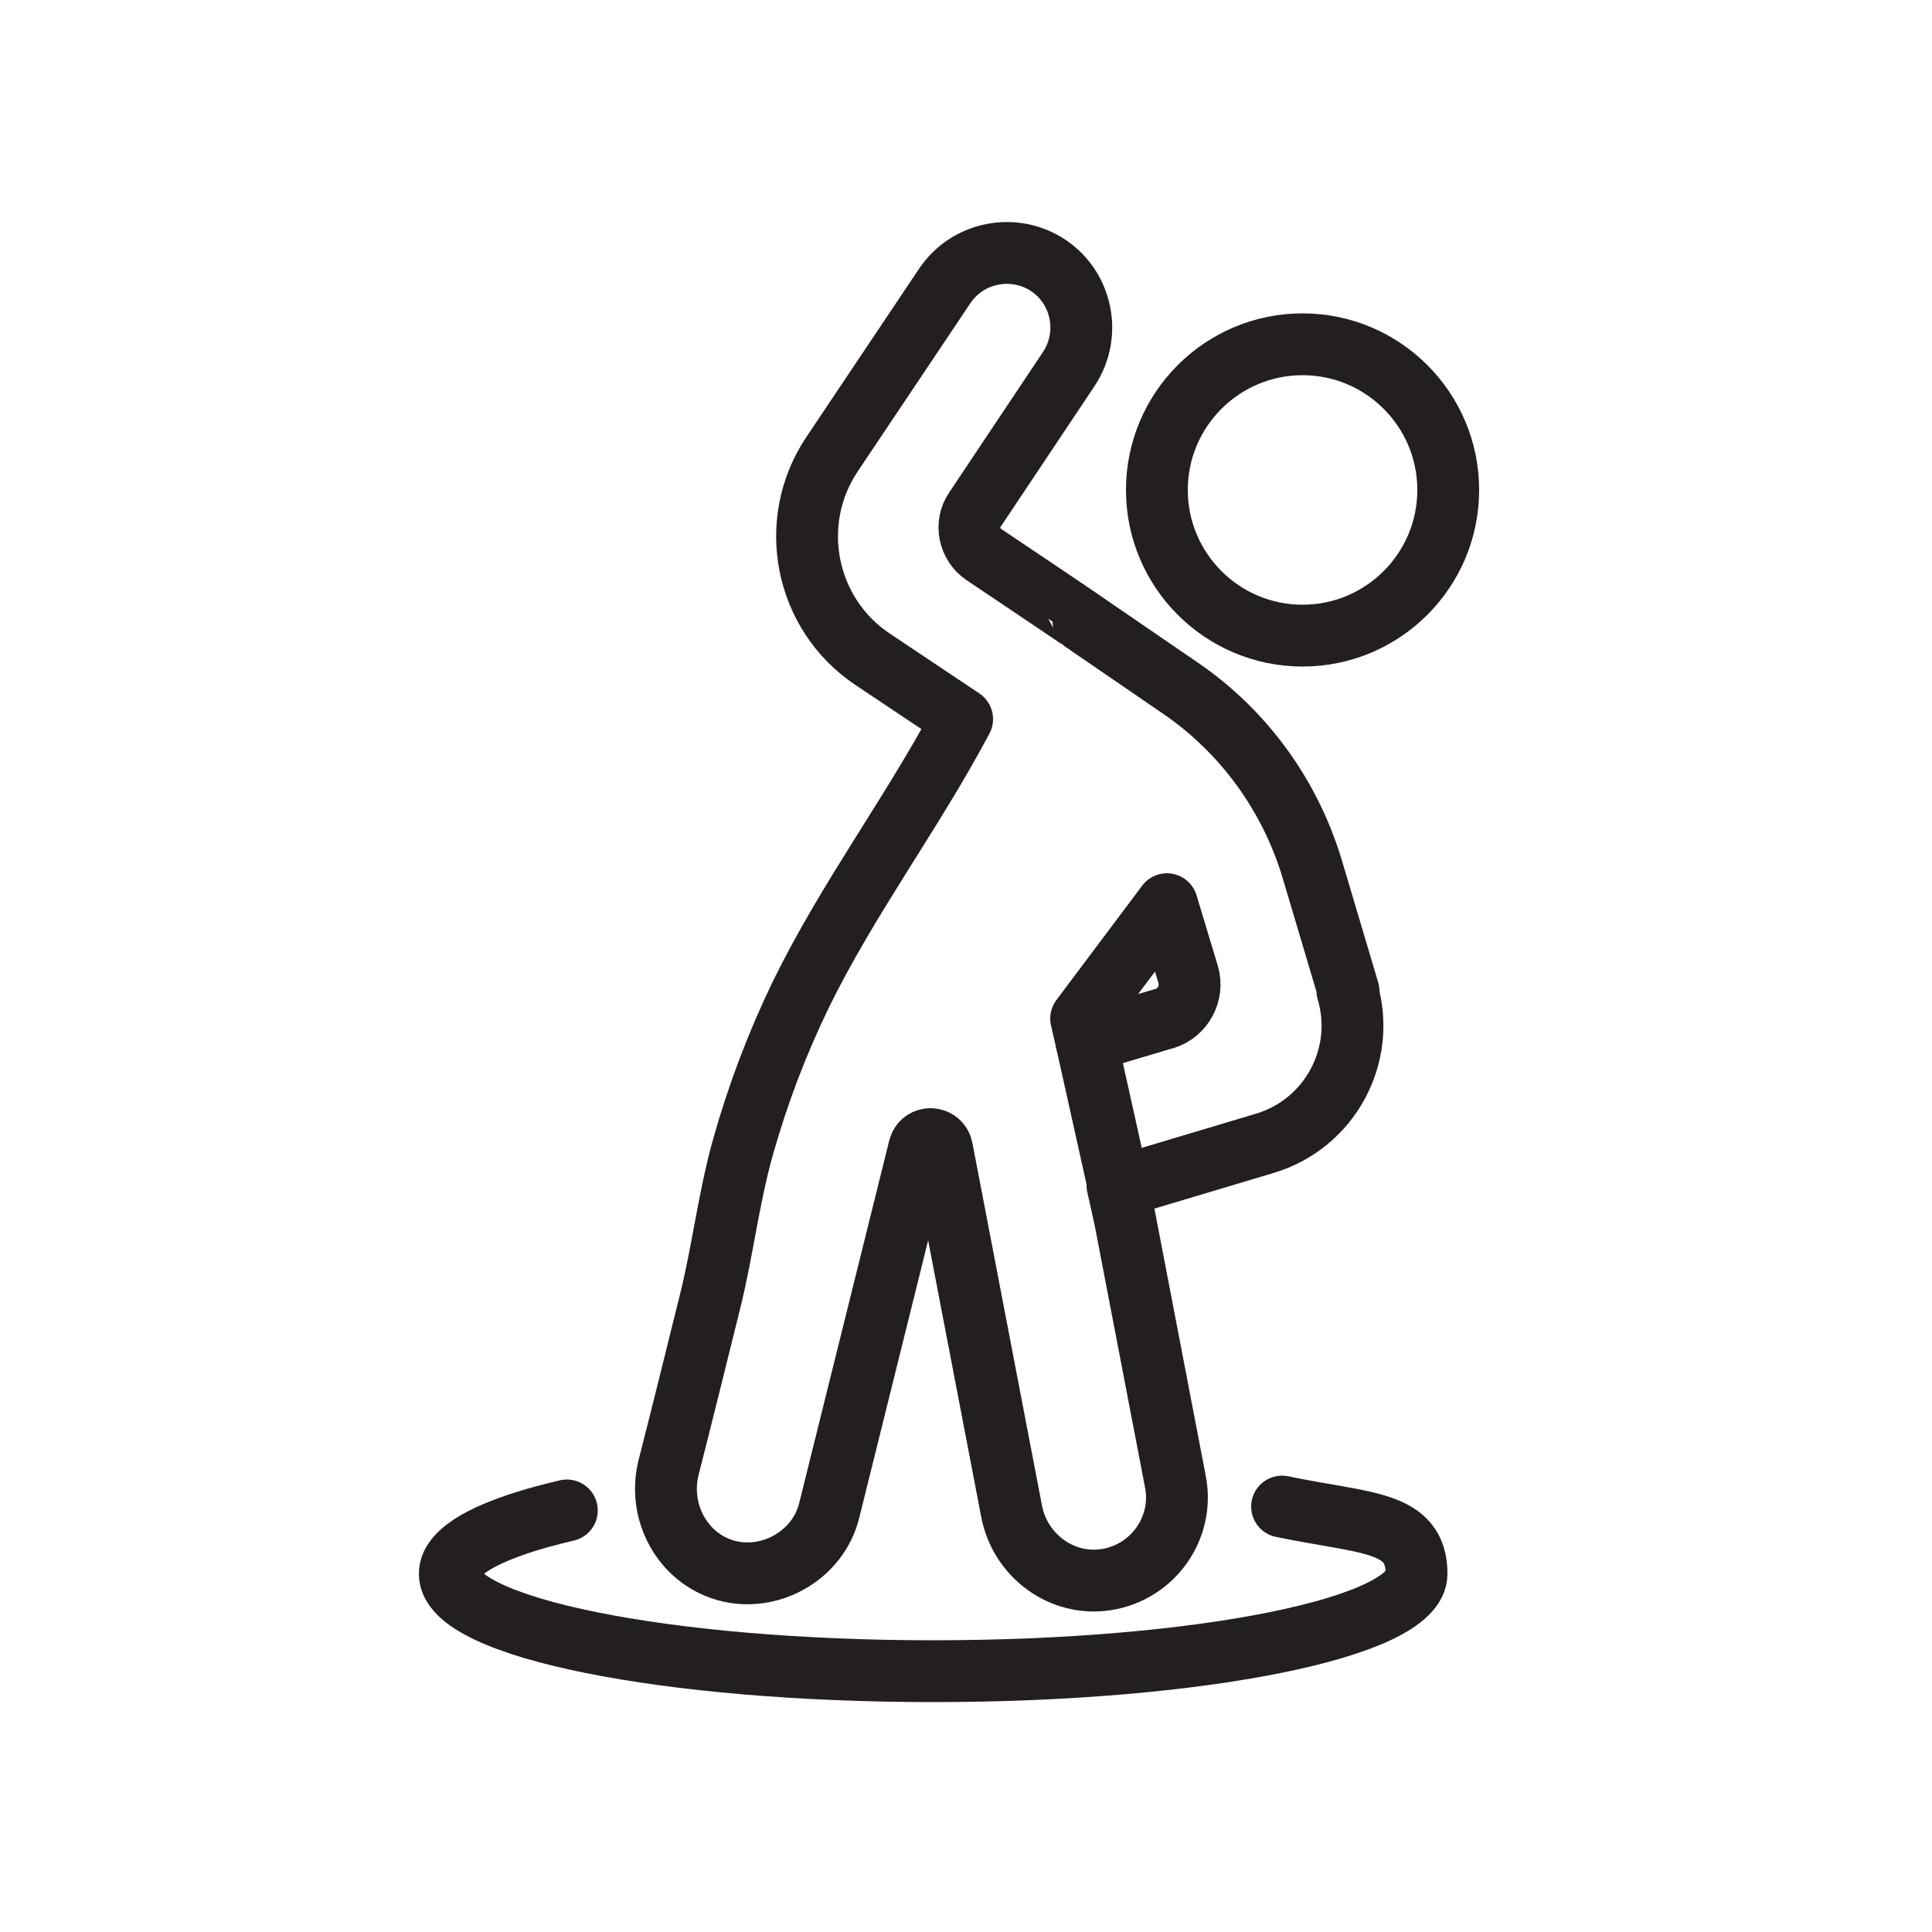
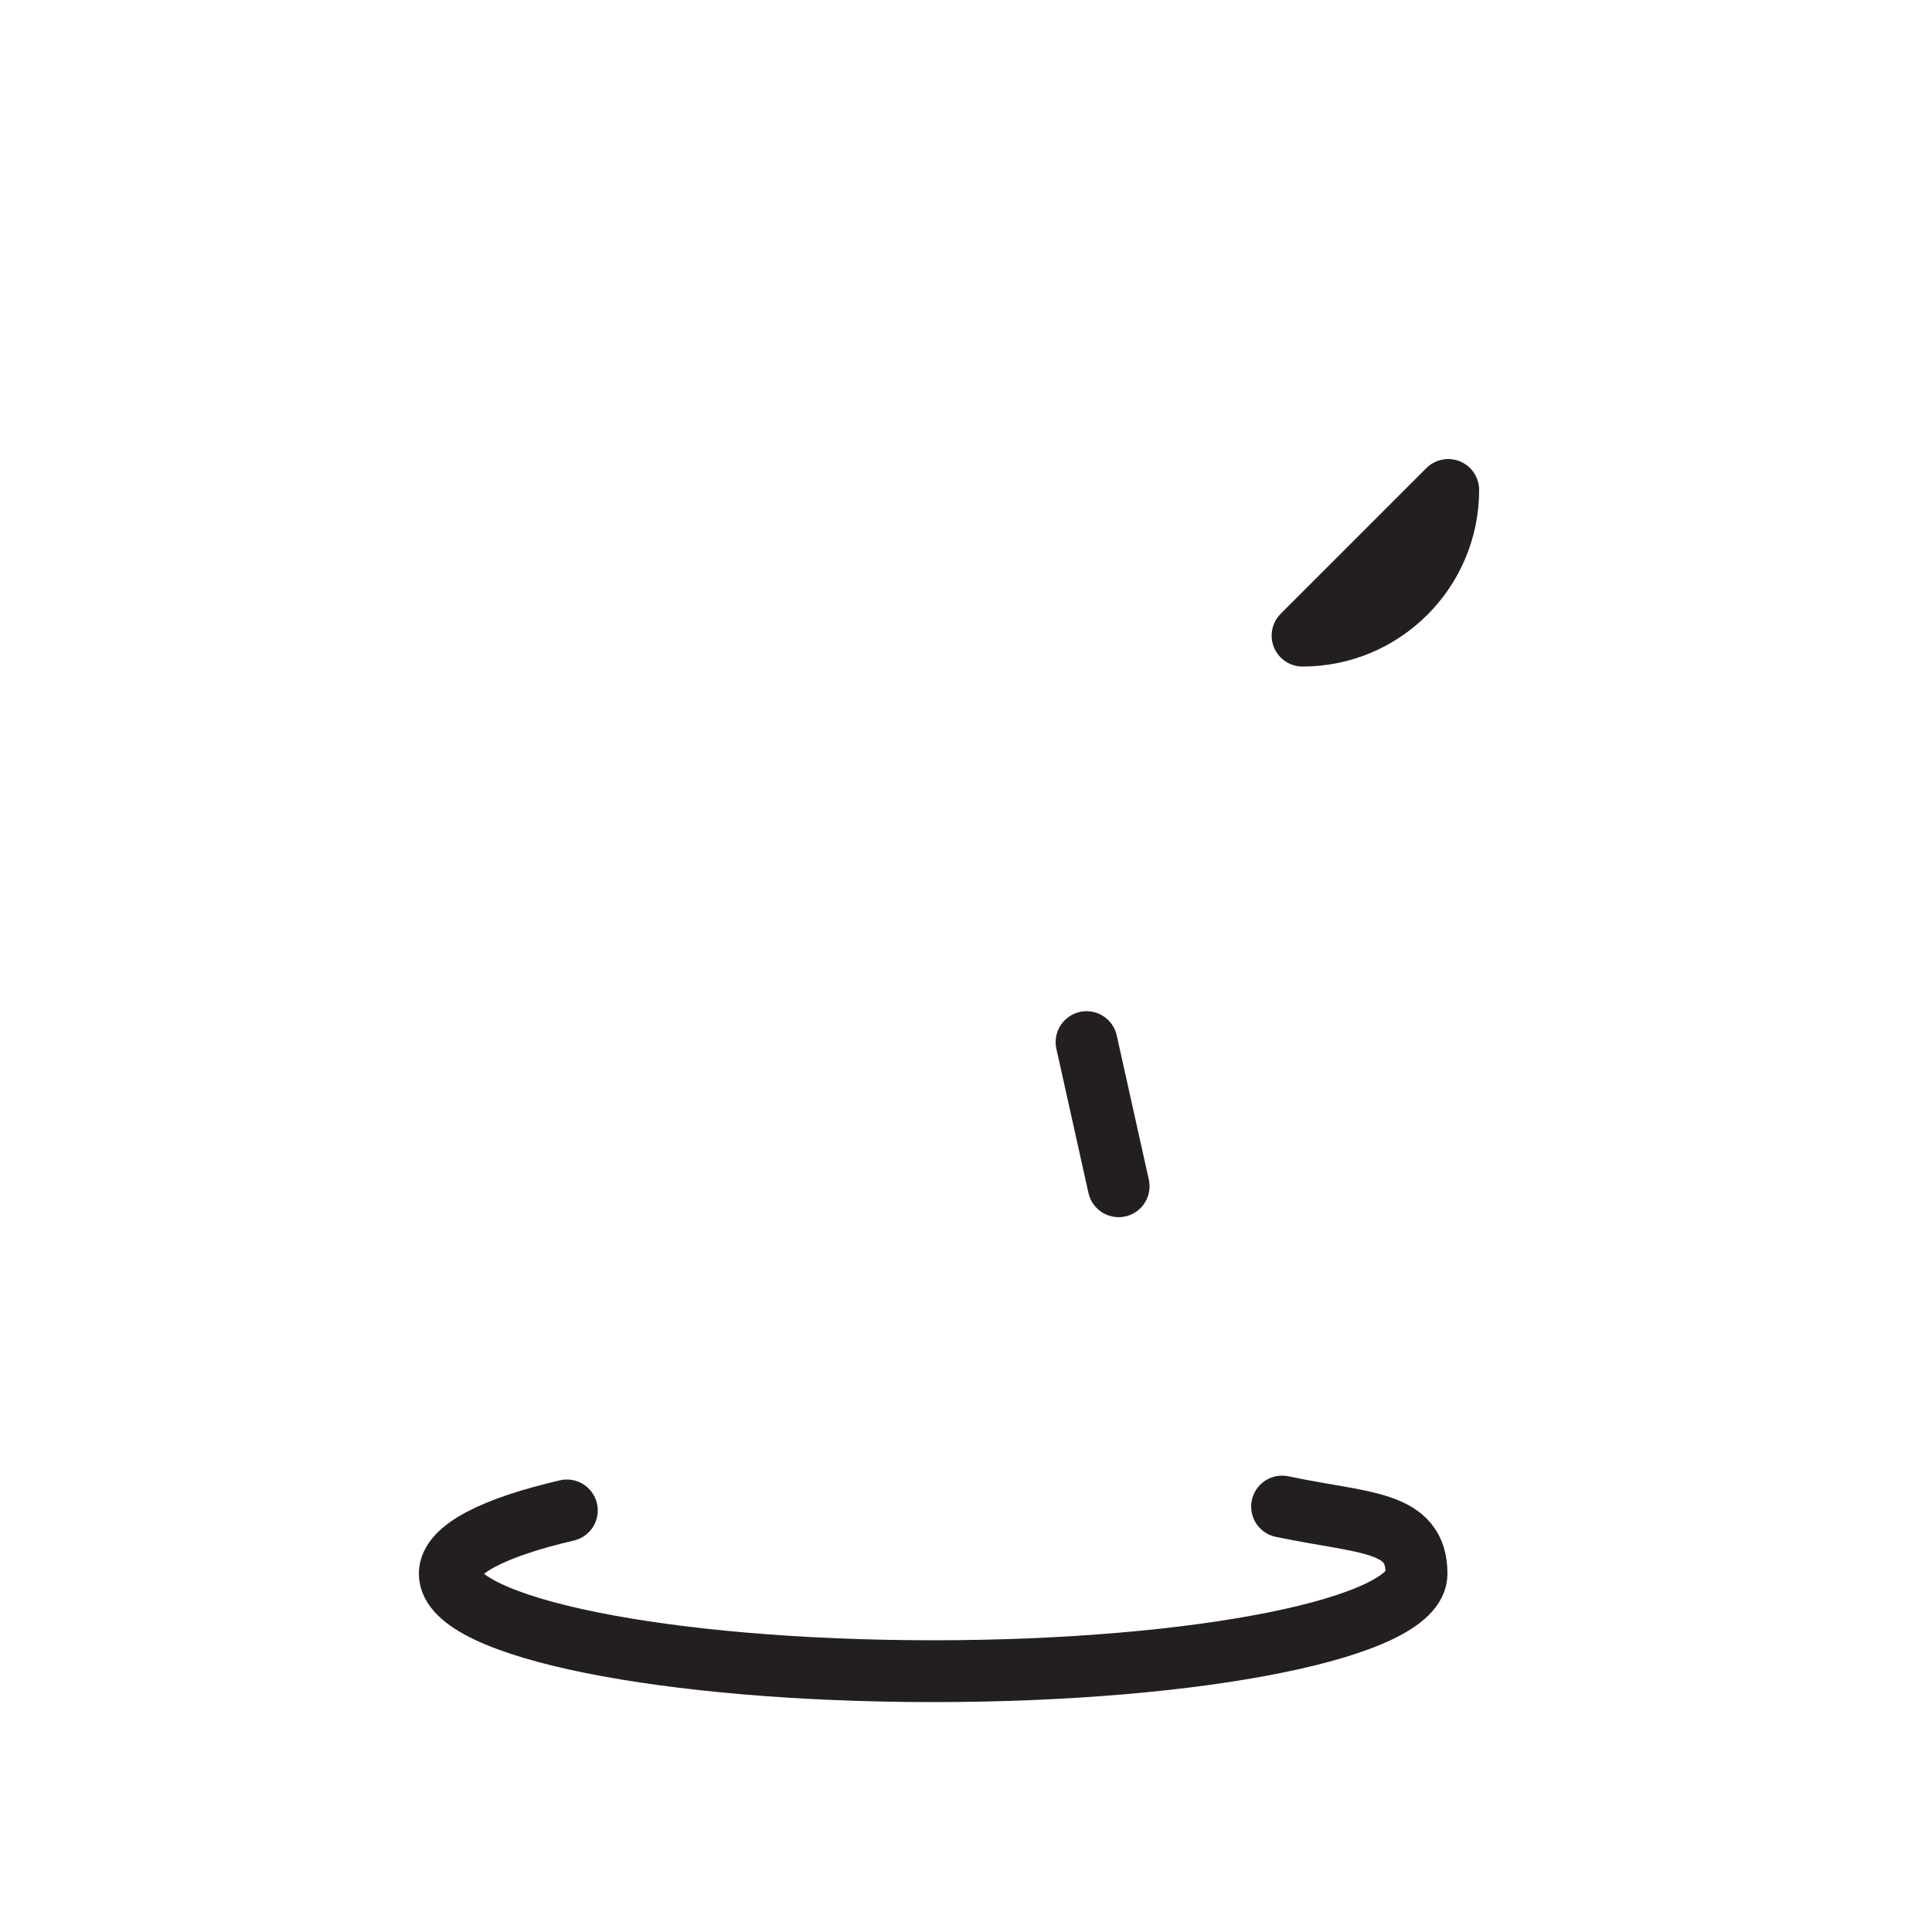
<svg xmlns="http://www.w3.org/2000/svg" viewBox="0 0 500 500" version="1.1" data-sanitized-data-name="Layer 1" data-name="Layer 1" id="Layer_1">
  <defs>
    <style>
      .cls-1 {
        fill: none;
        stroke: #231f20;
        stroke-linecap: round;
        stroke-linejoin: round;
        stroke-width: 16px;
      }
    </style>
  </defs>
-   <path d="M374.8,126.8c0,20.8-16.9,37.7-37.7,37.7s-37.7-16.9-37.7-37.7,16.9-37.7,37.7-37.7,37.7,16.9,37.7,37.7Z" class="cls-1" />
-   <path d="M349,256.5l-9.4-31.6c-5.7-19-17.7-35.6-34.1-46.8l-25.1-17.2h0c0-.1-25.8-17.4-25.8-17.4-3.8-2.6-4.9-7.8-2.3-11.6l24.3-36.4c5.9-8.9,3.5-20.9-5.3-26.8-8.9-5.9-20.9-3.5-26.8,5.3l-29.2,43.6c-11.7,17.5-7,41.3,10.5,53,0,0,23.2,15.5,23.2,15.5-12.9,24.3-29.7,46.6-41.8,71.4-6.1,12.6-11.1,25.8-14.9,39.3s-5.3,27.3-8.7,40.7c-3.5,14.1-7,28.3-10.6,42.4h0c-2.8,11.4,3.6,23.3,14.8,26.5s23.9-3.7,26.8-15.5l23.3-93.8c.8-3.2,5.3-3,5.9.2l18,93.8c2.2,11.5,13,19.5,24.5,17.7,12.1-1.9,20.2-13.4,17.9-25.3l-13.1-68.2-1.9-8.5c1.3-.1,2.7-.3,4-.7l34.1-10.2c16.8-5,26.4-22.7,21.4-39.5ZM301.3,263.6l-18.8,5.6c-.4.1-.9.3-1.3.5l-1.4-6.1h0s22.2-29.6,22.2-29.6l5.5,18.2c1.4,4.8-1.3,9.9-6.1,11.4Z" class="cls-1" />
+   <path d="M374.8,126.8c0,20.8-16.9,37.7-37.7,37.7Z" class="cls-1" />
  <line y2="307" x2="289.5" y1="269.7" x1="281.2" class="cls-1" />
  <path d="M146.7,390.9c-18.9,4.4-30.3,10.1-30.3,16.4,0,13.9,56,25.2,125.1,25.2s125.1-11.3,125.1-25.2-13.3-12.9-34.8-17.4" class="cls-1" />
</svg>